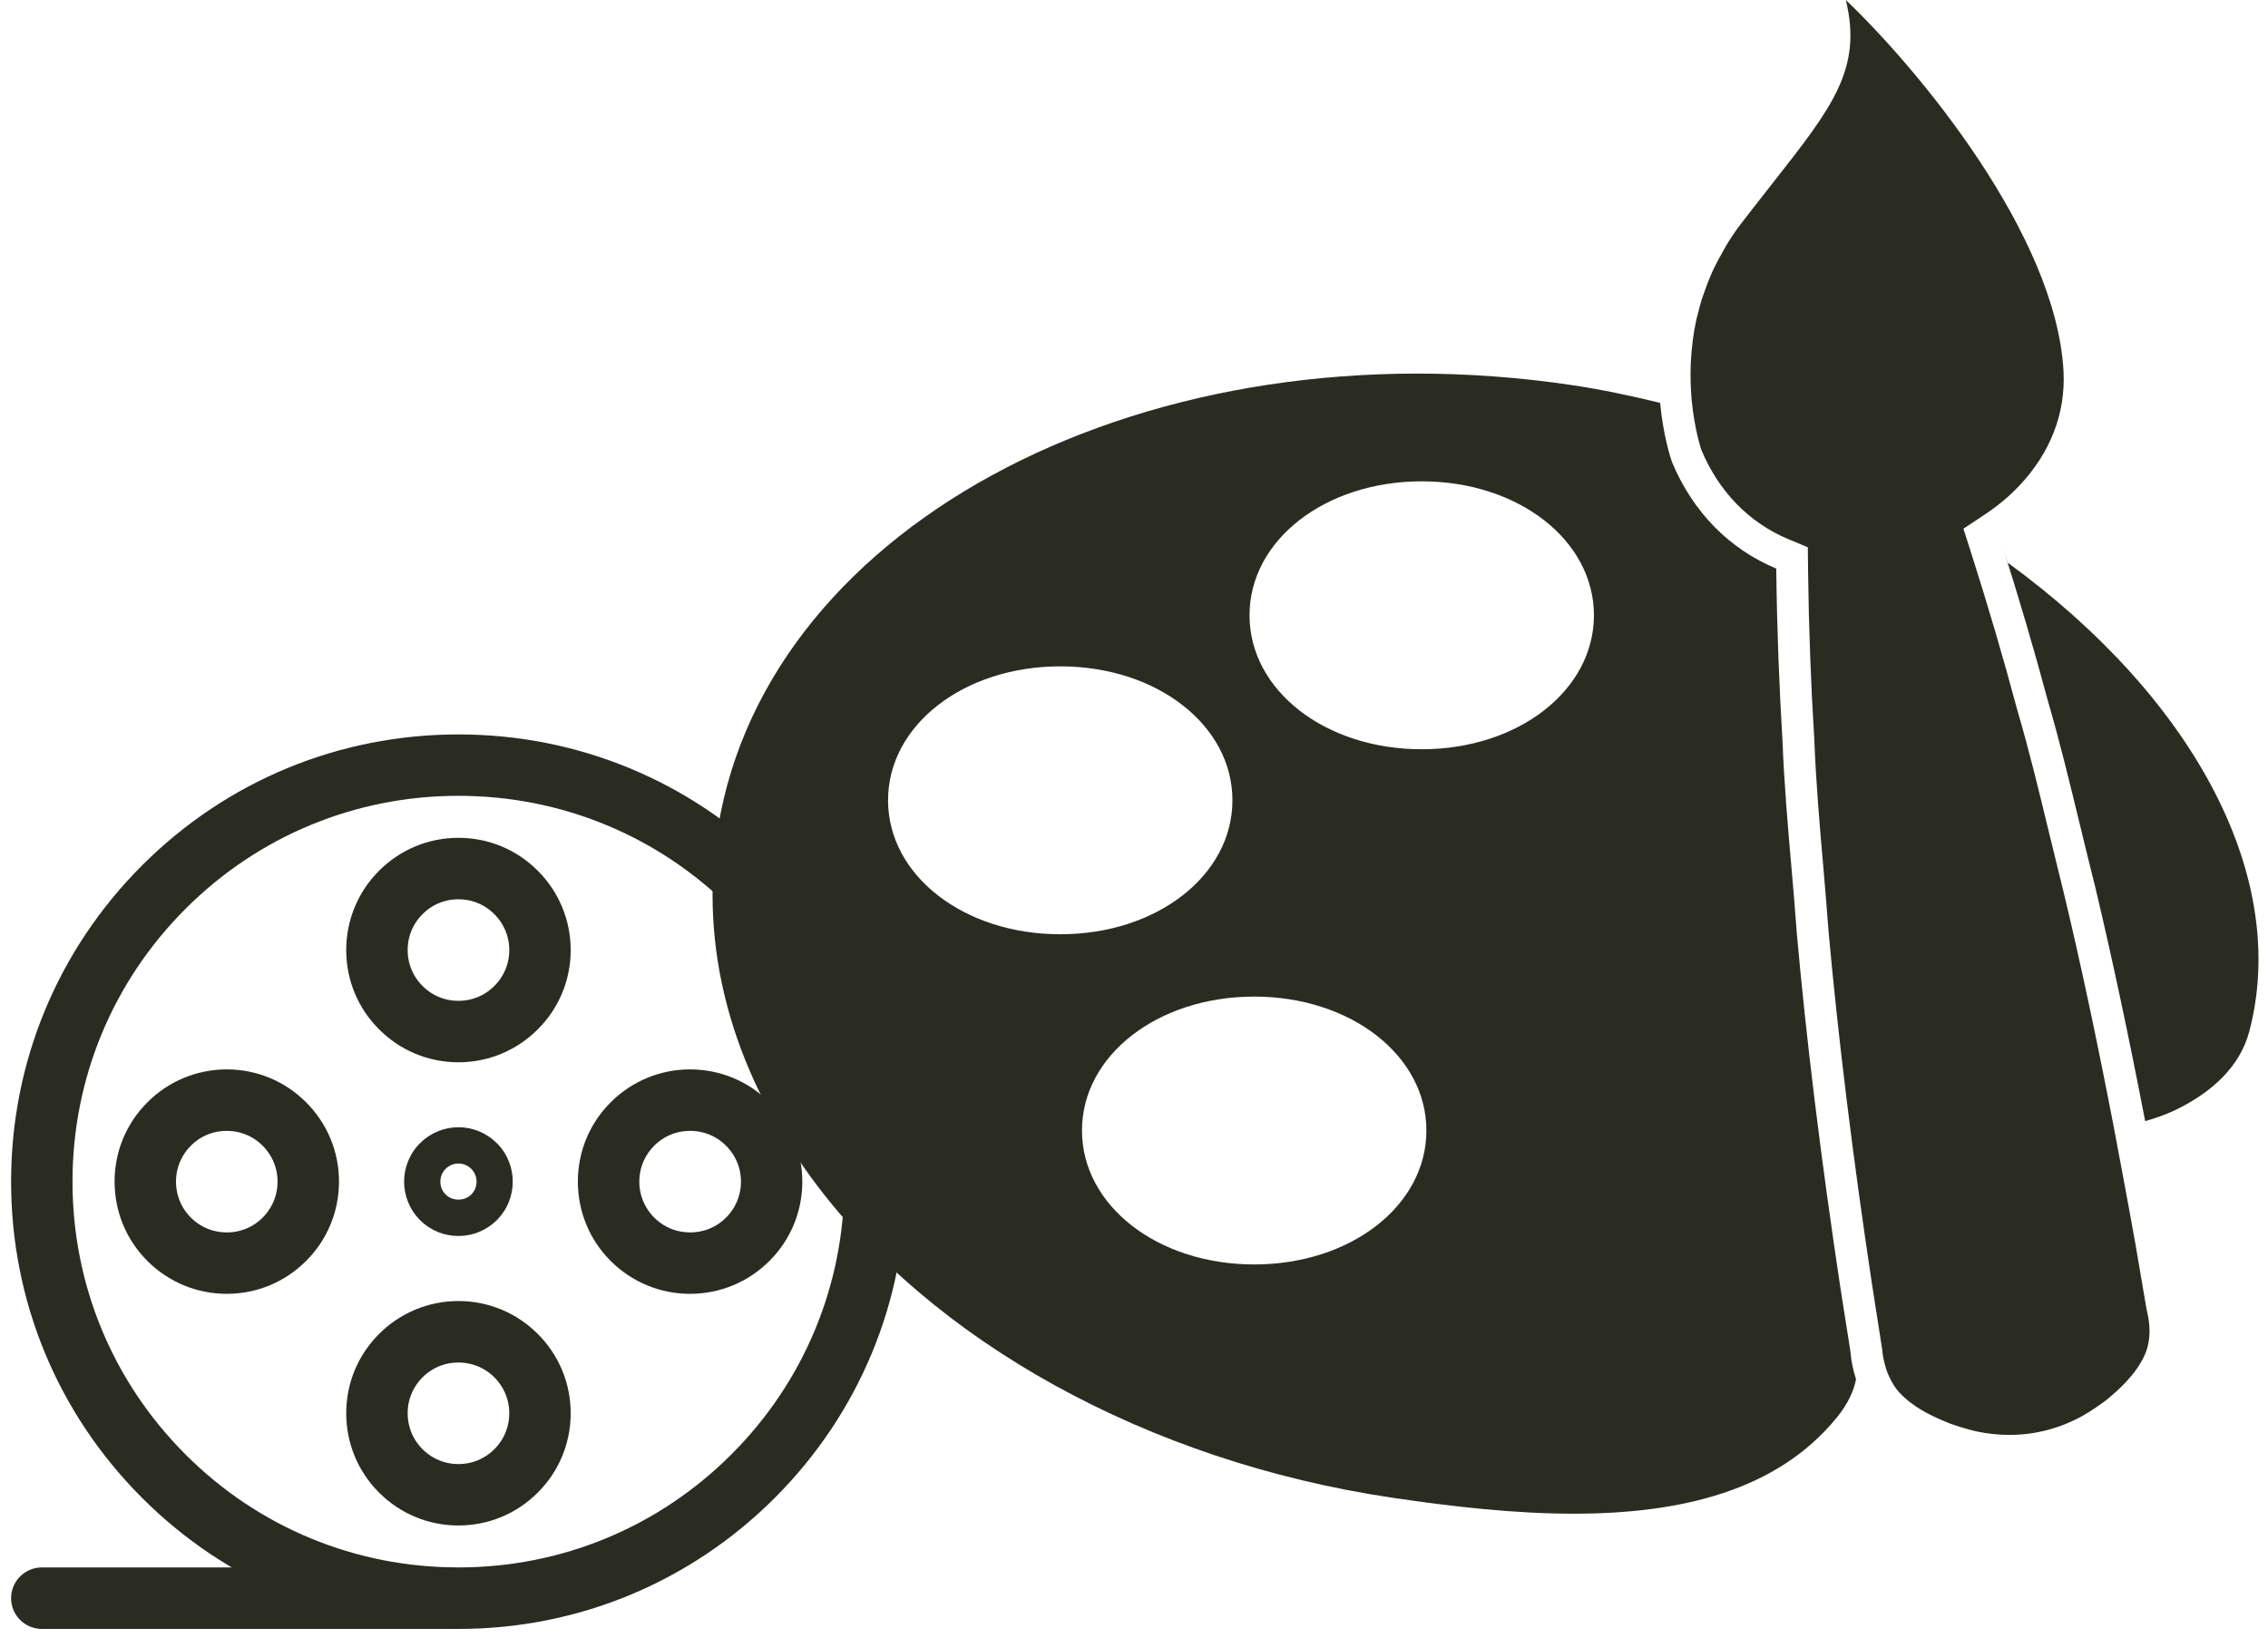
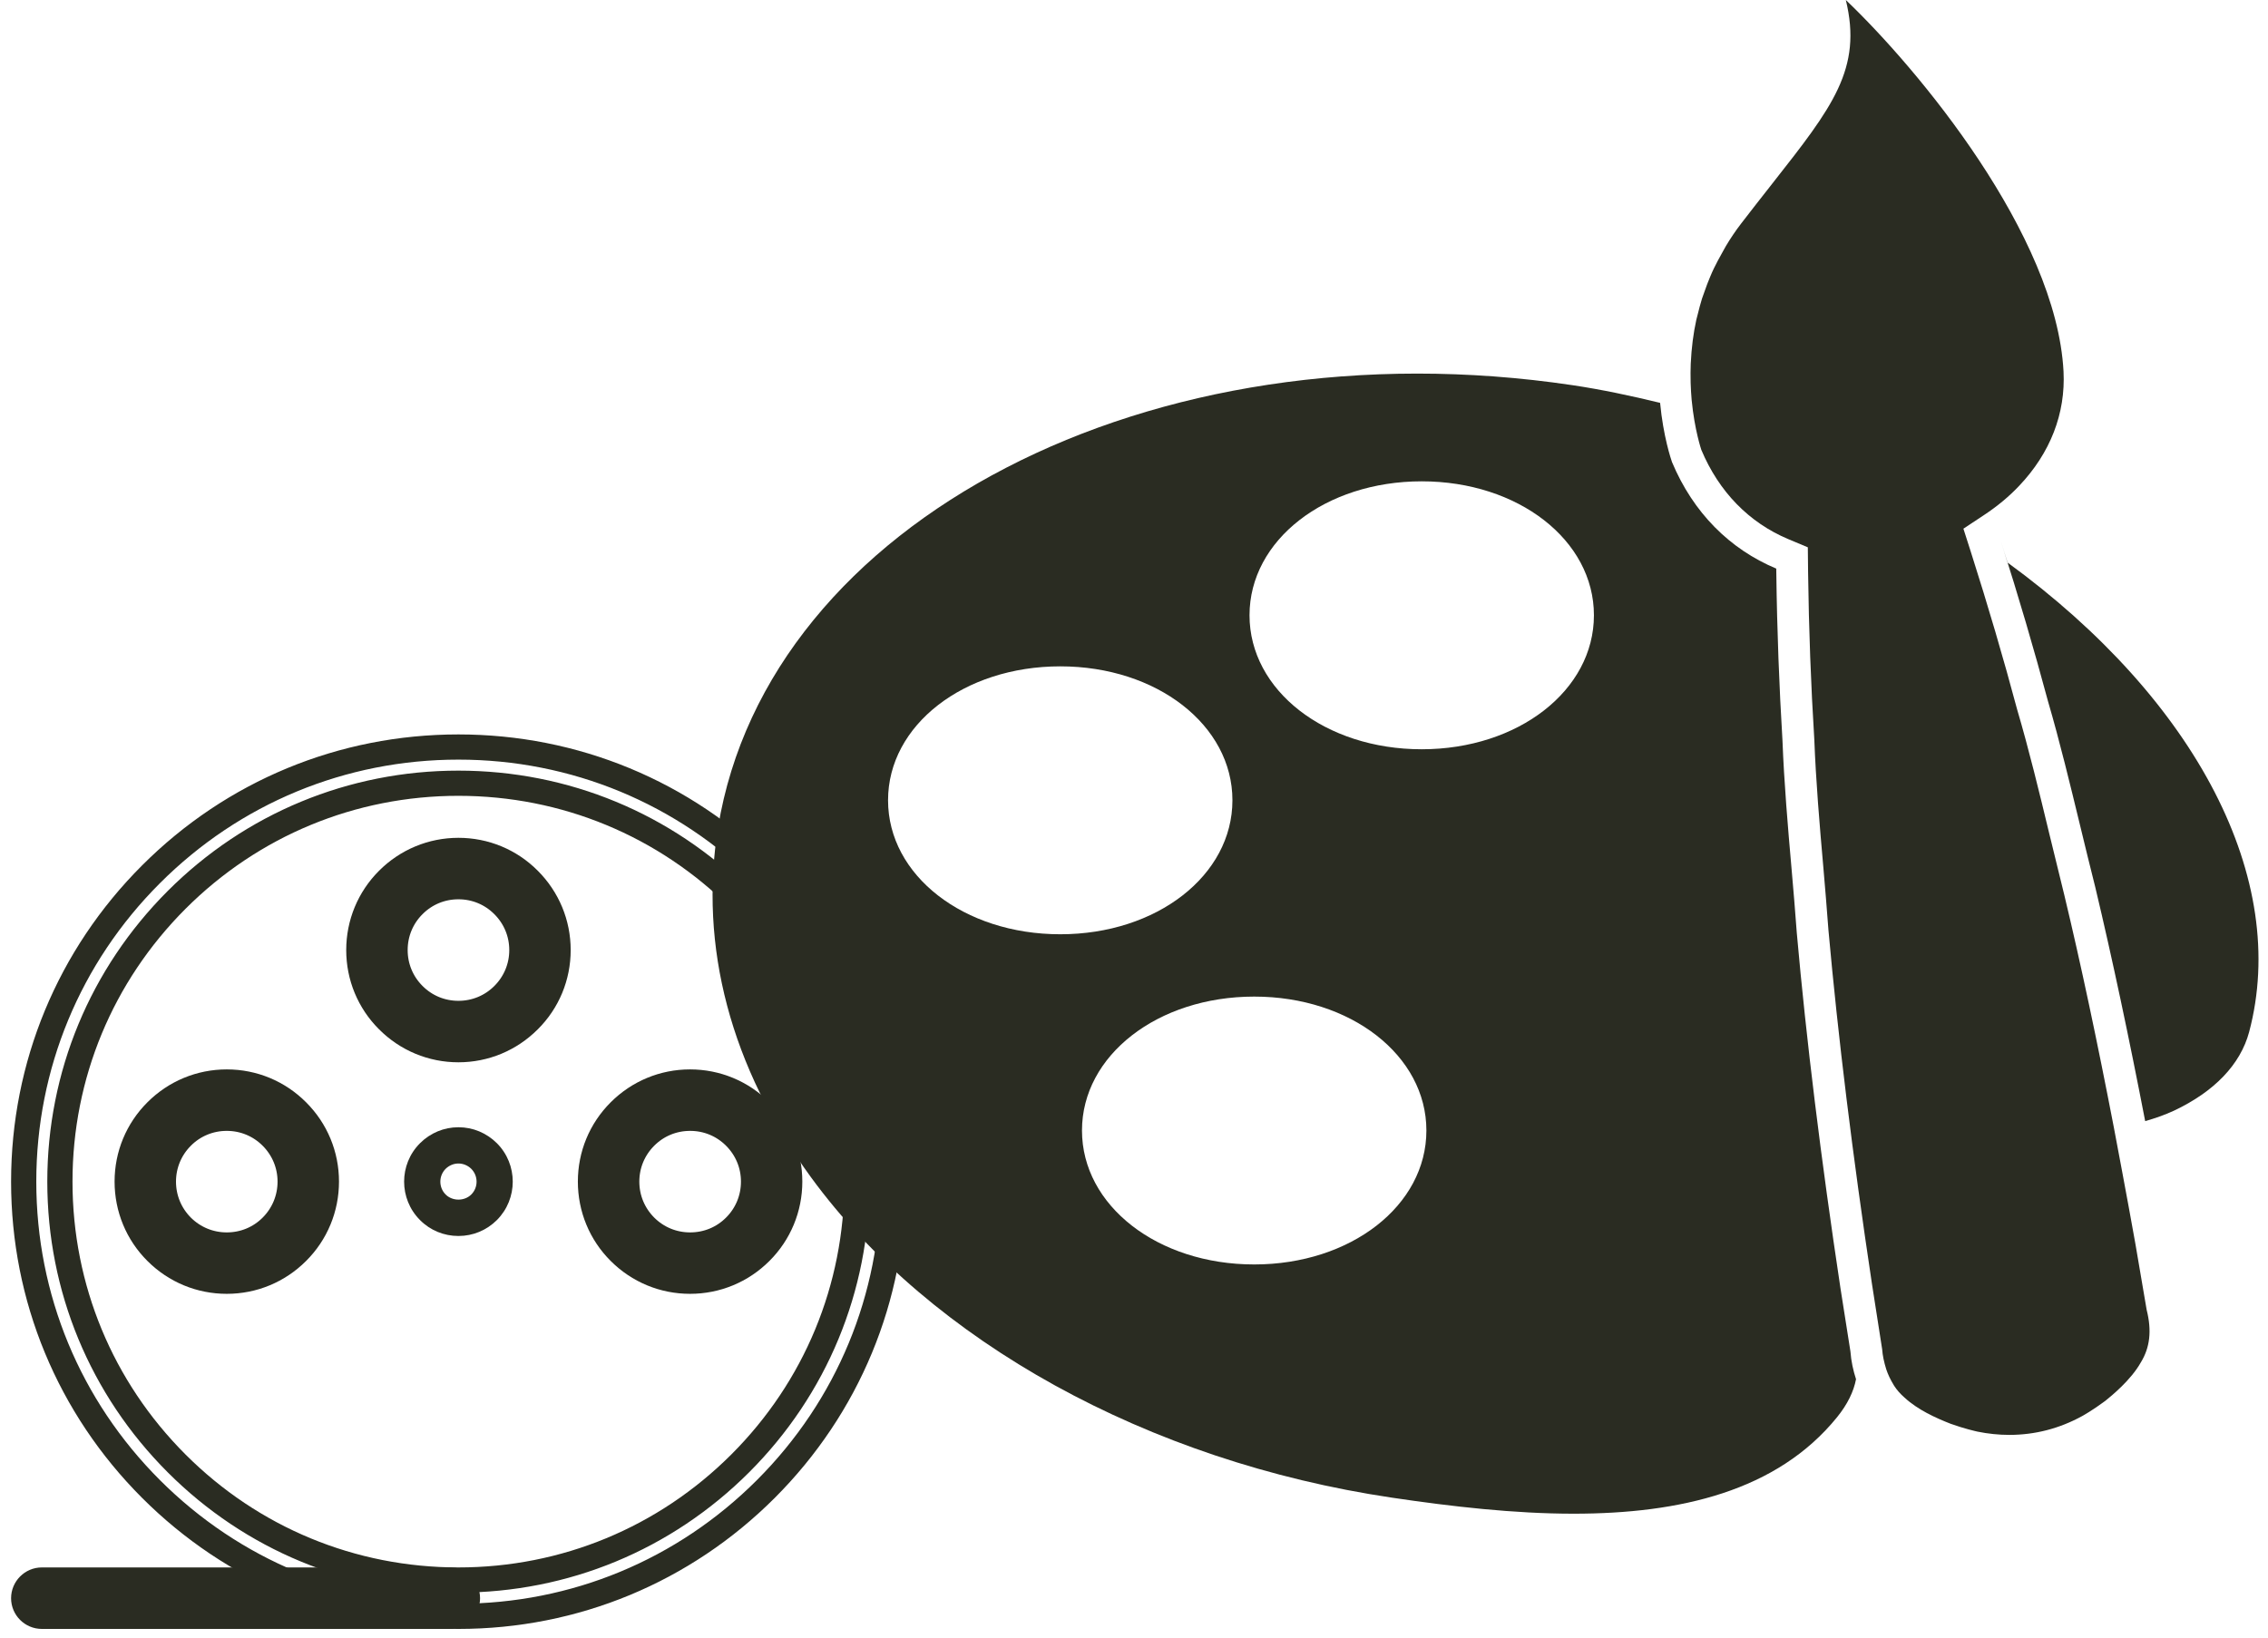
<svg xmlns="http://www.w3.org/2000/svg" xmlns:xlink="http://www.w3.org/1999/xlink" version="1.1" id="Layer_1" x="0px" y="0px" width="90px" height="65px" viewBox="0 0 90 65" enable-background="new 0 0 90 65" xml:space="preserve">
  <g>
    <g>
      <g>
        <defs>
          <rect id="SVGID_1_" x="0.095" width="89.525" height="65" />
        </defs>
        <clipPath id="SVGID_2_">
          <use xlink:href="#SVGID_1_" overflow="visible" />
        </clipPath>
        <path clip-path="url(#SVGID_2_)" fill="#2A2C22" d="M79.658,22.324c-0.083-0.27-0.16-0.539-0.248-0.811     c0.686,2.144,1.31,4.273,1.861,6.326c0.463,1.581,0.878,3.301,1.282,4.965c0.195,0.801,0.388,1.604,0.592,2.407     c0.679,2.849,1.342,5.978,1.986,9.314c-0.003-0.009-0.003-0.018-0.006-0.025c0.387-0.109,0.765-0.242,1.14-0.413     c1.61-0.759,2.641-1.838,2.986-3.123C90.857,34.92,87.187,27.812,79.658,22.324" />
      </g>
      <g>
        <defs>
          <rect id="SVGID_3_" x="0.095" width="89.525" height="65" />
        </defs>
        <clipPath id="SVGID_4_">
          <use xlink:href="#SVGID_3_" overflow="visible" />
        </clipPath>
        <path clip-path="url(#SVGID_4_)" fill="#2A2C22" d="M85.185,51.991l-0.443-2.597c-0.174-0.973-0.346-1.913-0.522-2.85     l-0.335-1.783c-0.655-3.4-1.315-6.515-1.97-9.243c-0.198-0.794-0.391-1.593-0.592-2.418c-0.397-1.648-0.81-3.352-1.277-4.936     c-0.536-2.01-1.156-4.12-1.841-6.268l-0.292-0.911l0.799-0.529c0.538-0.353,1.013-0.748,1.411-1.17     c1.241-1.306,1.848-2.876,1.763-4.542C81.601,9.319,76.11,2.728,73.247,0c0.665,2.731-0.53,4.25-2.906,7.272l-0.115,0.147     c-0.353,0.449-0.732,0.932-1.135,1.457c-0.227,0.294-0.423,0.59-0.6,0.885l-0.162,0.292c-0.111,0.2-0.222,0.4-0.317,0.599     c-0.052,0.108-0.1,0.217-0.145,0.326c-0.079,0.189-0.156,0.379-0.244,0.641l-0.083,0.233c-0.063,0.208-0.119,0.412-0.169,0.621     l-0.057,0.221c-0.118,0.544-0.19,1.098-0.221,1.742c-0.009,0.237-0.011,0.462-0.004,0.764c0.007,0.235,0.022,0.46,0.04,0.672     c0.114,1.199,0.385,1.984,0.384,1.984c0.699,1.666,1.896,2.893,3.457,3.546l0.769,0.322l0.011,1.015     c0.029,2.232,0.111,4.451,0.247,6.624c0.062,1.636,0.207,3.351,0.356,5.041c0.072,0.831,0.142,1.67,0.204,2.511     c0.378,4.21,0.957,8.935,1.725,14.033l0.406,2.602c0.019,0.254,0.072,0.508,0.165,0.806c0.065,0.193,0.152,0.387,0.31,0.646     c0.116,0.18,0.241,0.318,0.41,0.468c0.521,0.484,1.238,0.81,1.834,1.043c0.551,0.198,0.983,0.292,1.062,0.311     c0.424,0.086,0.849,0.13,1.265,0.13c1.013,0,1.982-0.248,2.89-0.746c0.019-0.01,0.409-0.225,0.917-0.603     c0.25-0.202,1.017-0.823,1.413-1.529C85.312,53.492,85.396,52.829,85.185,51.991" />
      </g>
      <g>
        <defs>
          <rect id="SVGID_5_" x="0.095" width="89.525" height="65" />
        </defs>
        <clipPath id="SVGID_6_">
          <use xlink:href="#SVGID_5_" overflow="visible" />
        </clipPath>
        <path clip-path="url(#SVGID_6_)" fill="#2A2C22" d="M73.429,53.637l-0.393-2.494c-0.775-5.136-1.36-9.886-1.735-14.117     c-0.062-0.865-0.135-1.709-0.208-2.548c-0.148-1.679-0.296-3.416-0.359-5.068c-0.13-2.146-0.217-4.395-0.245-6.653l-0.003-0.188     c-1.846-0.773-3.292-2.214-4.136-4.226c-0.039-0.114-0.347-1.017-0.473-2.353c-1.155-0.28-2.312-0.528-3.475-0.701     c-16.71-2.491-31.918,5.38-33.906,17.544c-0.772,4.727,0.501,9.532,3.685,13.894c4.763,6.521,13.379,11.28,23.049,12.718     c2.388,0.355,4.856,0.637,7.216,0.637c4.214,0,8.07-0.891,10.451-3.827c0.425-0.524,0.662-1.029,0.755-1.511     C73.541,54.399,73.459,54.039,73.429,53.637 M35.24,31.764c0-2.979,3.003-5.315,6.835-5.315c3.832,0,6.831,2.336,6.831,5.315     c0,2.983-2.999,5.319-6.831,5.319C38.243,37.083,35.24,34.747,35.24,31.764 M49.771,50.189c-3.834,0-6.835-2.336-6.835-5.317     s3.002-5.315,6.835-5.315c3.83,0,6.832,2.337,6.832,5.315C56.604,47.854,53.601,50.189,49.771,50.189 M56.417,29.74     c-3.83,0-6.833-2.336-6.833-5.319c0-2.982,3.003-5.316,6.833-5.316c3.831,0,6.834,2.336,6.834,5.316     C63.251,27.405,60.245,29.74,56.417,29.74" />
      </g>
      <g>
        <defs>
          <rect id="SVGID_7_" x="0.095" width="89.525" height="65" />
        </defs>
        <clipPath id="SVGID_8_">
          <use xlink:href="#SVGID_7_" overflow="visible" />
        </clipPath>
        <path clip-path="url(#SVGID_8_)" fill="#2A2C22" d="M24.588,49.697c-0.747-0.744-1.157-1.741-1.157-2.797s0.41-2.048,1.157-2.794     s1.739-1.159,2.795-1.159c1.056,0,2.049,0.412,2.796,1.159c0.747,0.746,1.159,1.738,1.159,2.794s-0.413,2.053-1.159,2.797     c-0.747,0.746-1.74,1.158-2.796,1.158C26.327,50.855,25.334,50.443,24.588,49.697 M25.607,45.123     c-0.475,0.475-0.737,1.107-0.737,1.777c0,0.674,0.262,1.305,0.737,1.782c0.476,0.475,1.105,0.735,1.779,0.735     c0.672,0,1.304-0.257,1.78-0.735c0.476-0.475,0.737-1.107,0.737-1.782c0-0.669-0.261-1.301-0.738-1.777     c-0.474-0.476-1.106-0.736-1.778-0.736C26.712,44.387,26.082,44.647,25.607,45.123" />
      </g>
      <g>
        <defs>
          <rect id="SVGID_9_" x="0.095" width="89.525" height="65" />
        </defs>
        <clipPath id="SVGID_10_">
          <use xlink:href="#SVGID_9_" overflow="visible" />
        </clipPath>
        <path clip-path="url(#SVGID_10_)" fill="none" stroke="#2A2C22" stroke-miterlimit="10" d="M24.588,49.697     c-0.747-0.744-1.157-1.741-1.157-2.797s0.41-2.048,1.157-2.794s1.739-1.159,2.795-1.159c1.056,0,2.049,0.412,2.796,1.159     c0.747,0.746,1.159,1.738,1.159,2.794s-0.413,2.053-1.159,2.797c-0.747,0.746-1.74,1.158-2.796,1.158     C26.327,50.855,25.334,50.443,24.588,49.697z M25.607,45.123c-0.475,0.475-0.737,1.107-0.737,1.777     c0,0.674,0.262,1.305,0.737,1.782c0.476,0.475,1.105,0.735,1.779,0.735c0.672,0,1.304-0.257,1.78-0.735     c0.476-0.475,0.737-1.107,0.737-1.782c0-0.669-0.261-1.301-0.738-1.777c-0.474-0.476-1.106-0.736-1.778-0.736     C26.712,44.387,26.082,44.647,25.607,45.123z" />
      </g>
      <g>
        <defs>
-           <rect id="SVGID_11_" x="0.095" width="89.525" height="65" />
-         </defs>
+           </defs>
        <clipPath id="SVGID_12_">
          <use xlink:href="#SVGID_11_" overflow="visible" />
        </clipPath>
        <path clip-path="url(#SVGID_12_)" fill="#2A2C22" d="M15.396,58.89c-0.746-0.745-1.157-1.737-1.157-2.795     c0-1.056,0.411-2.048,1.157-2.794c0.746-0.745,1.74-1.16,2.795-1.16s2.049,0.412,2.796,1.16c0.747,0.746,1.159,1.738,1.159,2.794     c0,1.058-0.412,2.05-1.159,2.795c-0.748,0.749-1.741,1.16-2.796,1.16S16.142,59.639,15.396,58.89 M16.413,54.316     c-0.475,0.477-0.736,1.106-0.736,1.778c0,0.674,0.261,1.305,0.736,1.782c0.476,0.473,1.106,0.736,1.778,0.736     s1.304-0.26,1.781-0.736c0.474-0.475,0.737-1.108,0.737-1.782c0-0.669-0.263-1.302-0.739-1.778     c-0.475-0.476-1.106-0.734-1.779-0.734S16.888,53.841,16.413,54.316" />
      </g>
      <g>
        <defs>
          <rect id="SVGID_13_" x="0.095" width="89.525" height="65" />
        </defs>
        <clipPath id="SVGID_14_">
          <use xlink:href="#SVGID_13_" overflow="visible" />
        </clipPath>
-         <path clip-path="url(#SVGID_14_)" fill="none" stroke="#2A2C22" stroke-miterlimit="10" d="M15.396,58.89     c-0.746-0.745-1.157-1.737-1.157-2.795c0-1.056,0.411-2.048,1.157-2.794c0.746-0.745,1.74-1.16,2.795-1.16     s2.049,0.412,2.796,1.16c0.747,0.746,1.159,1.738,1.159,2.794c0,1.058-0.412,2.05-1.159,2.795     c-0.748,0.749-1.741,1.16-2.796,1.16S16.142,59.639,15.396,58.89z M16.413,54.316c-0.475,0.477-0.736,1.106-0.736,1.778     c0,0.674,0.261,1.305,0.736,1.782c0.476,0.473,1.106,0.736,1.778,0.736s1.304-0.26,1.781-0.736     c0.474-0.475,0.737-1.108,0.737-1.782c0-0.669-0.263-1.302-0.739-1.778c-0.475-0.476-1.106-0.734-1.779-0.734     S16.888,53.841,16.413,54.316z" />
      </g>
      <g>
        <defs>
          <rect id="SVGID_15_" x="0.095" width="89.525" height="65" />
        </defs>
        <clipPath id="SVGID_16_">
          <use xlink:href="#SVGID_15_" overflow="visible" />
        </clipPath>
        <path clip-path="url(#SVGID_16_)" fill="#2A2C22" d="M15.396,40.503c-0.746-0.743-1.157-1.737-1.157-2.792     c0-1.056,0.411-2.05,1.157-2.796c0.746-0.745,1.74-1.16,2.795-1.16s2.049,0.41,2.796,1.16c0.747,0.749,1.159,1.74,1.159,2.796     c0,1.055-0.412,2.049-1.159,2.792c-0.748,0.748-1.741,1.162-2.796,1.162S16.142,41.251,15.396,40.503 M16.413,35.932     c-0.475,0.474-0.736,1.104-0.736,1.779c0,0.672,0.261,1.302,0.736,1.777c0.476,0.478,1.106,0.737,1.778,0.737     s1.304-0.259,1.781-0.737c0.474-0.474,0.737-1.105,0.737-1.777c0-0.673-0.263-1.305-0.739-1.779     c-0.475-0.477-1.106-0.737-1.779-0.737S16.888,35.455,16.413,35.932" />
      </g>
      <g>
        <defs>
          <rect id="SVGID_17_" x="0.095" width="89.525" height="65" />
        </defs>
        <clipPath id="SVGID_18_">
          <use xlink:href="#SVGID_17_" overflow="visible" />
        </clipPath>
        <path clip-path="url(#SVGID_18_)" fill="none" stroke="#2A2C22" stroke-miterlimit="10" d="M15.396,40.503     c-0.746-0.743-1.157-1.737-1.157-2.792c0-1.056,0.411-2.05,1.157-2.796c0.746-0.745,1.74-1.16,2.795-1.16s2.049,0.41,2.796,1.16     c0.747,0.749,1.159,1.74,1.159,2.796c0,1.055-0.412,2.049-1.159,2.792c-0.748,0.748-1.741,1.162-2.796,1.162     S16.142,41.251,15.396,40.503z M16.413,35.932c-0.475,0.474-0.736,1.104-0.736,1.779c0,0.672,0.261,1.302,0.736,1.777     c0.476,0.478,1.106,0.737,1.778,0.737s1.304-0.259,1.781-0.737c0.474-0.474,0.737-1.105,0.737-1.777     c0-0.673-0.263-1.305-0.739-1.779c-0.475-0.477-1.106-0.737-1.779-0.737S16.888,35.455,16.413,35.932z" />
      </g>
      <g>
        <defs>
          <rect id="SVGID_19_" x="0.095" width="89.525" height="65" />
        </defs>
        <clipPath id="SVGID_20_">
          <use xlink:href="#SVGID_19_" overflow="visible" />
        </clipPath>
        <path clip-path="url(#SVGID_20_)" fill="#2A2C22" d="M6.204,49.697c-0.747-0.744-1.157-1.741-1.157-2.797s0.41-2.048,1.157-2.794     c0.746-0.746,1.739-1.159,2.795-1.159c1.056,0,2.048,0.412,2.794,1.159c0.747,0.746,1.159,1.738,1.159,2.794     s-0.412,2.053-1.159,2.797c-0.746,0.746-1.739,1.158-2.794,1.158C7.943,50.855,6.95,50.443,6.204,49.697 M7.22,45.123     C6.746,45.598,6.484,46.23,6.484,46.9c0,0.674,0.261,1.305,0.735,1.782c0.477,0.475,1.108,0.735,1.779,0.735     c0.672,0,1.304-0.257,1.78-0.735c0.474-0.475,0.736-1.107,0.736-1.782c0-0.669-0.262-1.301-0.738-1.777     c-0.475-0.476-1.106-0.736-1.778-0.736C8.327,44.387,7.694,44.647,7.22,45.123" />
      </g>
      <g>
        <defs>
          <rect id="SVGID_21_" x="0.095" width="89.525" height="65" />
        </defs>
        <clipPath id="SVGID_22_">
          <use xlink:href="#SVGID_21_" overflow="visible" />
        </clipPath>
        <path clip-path="url(#SVGID_22_)" fill="none" stroke="#2A2C22" stroke-miterlimit="10" d="M6.204,49.697     c-0.747-0.744-1.157-1.741-1.157-2.797s0.41-2.048,1.157-2.794c0.746-0.746,1.739-1.159,2.795-1.159     c1.056,0,2.048,0.412,2.794,1.159c0.747,0.746,1.159,1.738,1.159,2.794s-0.412,2.053-1.159,2.797     c-0.746,0.746-1.739,1.158-2.794,1.158C7.943,50.855,6.95,50.443,6.204,49.697z M7.22,45.123     C6.746,45.598,6.484,46.23,6.484,46.9c0,0.674,0.261,1.305,0.735,1.782c0.477,0.475,1.108,0.735,1.779,0.735     c0.672,0,1.304-0.257,1.78-0.735c0.474-0.475,0.736-1.107,0.736-1.782c0-0.669-0.262-1.301-0.738-1.777     c-0.475-0.476-1.106-0.736-1.778-0.736C8.327,44.387,7.694,44.647,7.22,45.123z" />
      </g>
      <g>
        <defs>
-           <rect id="SVGID_23_" x="0.095" width="89.525" height="65" />
-         </defs>
+           </defs>
        <clipPath id="SVGID_24_">
          <use xlink:href="#SVGID_23_" overflow="visible" />
        </clipPath>
        <path clip-path="url(#SVGID_24_)" fill="#2A2C22" d="M5.992,59.101c-3.259-3.26-5.052-7.59-5.052-12.2     c0-4.606,1.793-8.94,5.052-12.198c3.258-3.259,7.59-5.052,12.199-5.052s8.941,1.793,12.2,5.052     c3.259,3.258,5.054,7.592,5.054,12.198c0,4.61-1.795,8.94-5.054,12.2s-7.591,5.055-12.2,5.055S9.25,62.359,5.992,59.101      M7.008,35.719C4.023,38.707,2.377,42.678,2.377,46.9c0,4.227,1.646,8.198,4.631,11.185c2.987,2.989,6.958,4.63,11.183,4.63     s8.196-1.645,11.183-4.63c2.988-2.987,4.632-6.958,4.632-11.185c0-4.223-1.644-8.194-4.632-11.182     c-2.986-2.986-6.958-4.63-11.183-4.63S9.995,32.733,7.008,35.719" />
      </g>
      <g>
        <defs>
          <rect id="SVGID_25_" x="0.095" width="89.525" height="65" />
        </defs>
        <clipPath id="SVGID_26_">
          <use xlink:href="#SVGID_25_" overflow="visible" />
        </clipPath>
        <path clip-path="url(#SVGID_26_)" fill="none" stroke="#2A2C22" stroke-miterlimit="10" d="M5.992,59.101     c-3.259-3.26-5.052-7.59-5.052-12.2c0-4.606,1.793-8.94,5.052-12.198c3.258-3.259,7.59-5.052,12.199-5.052     s8.941,1.793,12.2,5.052c3.259,3.258,5.054,7.592,5.054,12.198c0,4.61-1.795,8.94-5.054,12.2s-7.591,5.055-12.2,5.055     S9.25,62.359,5.992,59.101z M7.008,35.719C4.023,38.707,2.377,42.678,2.377,46.9c0,4.227,1.646,8.198,4.631,11.185     c2.987,2.989,6.958,4.63,11.183,4.63s8.196-1.645,11.183-4.63c2.988-2.987,4.632-6.958,4.632-11.185     c0-4.223-1.644-8.194-4.632-11.182c-2.986-2.986-6.958-4.63-11.183-4.63S9.995,32.733,7.008,35.719z" />
      </g>
      <g>
        <defs>
          <rect id="SVGID_27_" x="0.095" width="89.525" height="65" />
        </defs>
        <clipPath id="SVGID_28_">
          <use xlink:href="#SVGID_27_" overflow="visible" />
        </clipPath>
        <path clip-path="url(#SVGID_28_)" fill="#2A2C22" d="M16.667,48.427c-0.841-0.841-0.841-2.21,0-3.05     c0.407-0.407,0.95-0.634,1.525-0.634c0.577,0,1.117,0.227,1.526,0.634c0.839,0.84,0.839,2.209,0,3.05     c-0.409,0.407-0.949,0.632-1.526,0.632C17.617,49.059,17.073,48.837,16.667,48.427 M17.684,46.393c-0.28,0.281-0.28,0.739,0,1.02     c0.273,0.27,0.745,0.27,1.017,0c0.281-0.28,0.281-0.738,0-1.02c-0.135-0.132-0.317-0.211-0.509-0.211     C18,46.182,17.82,46.261,17.684,46.393" />
      </g>
      <g>
        <defs>
          <rect id="SVGID_29_" x="0.095" width="89.525" height="65" />
        </defs>
        <clipPath id="SVGID_30_">
          <use xlink:href="#SVGID_29_" overflow="visible" />
        </clipPath>
        <path clip-path="url(#SVGID_30_)" fill="#2A2C22" d="M0.94,63.437c0-0.396,0.323-0.722,0.719-0.722h16.174     c0.395,0,0.717,0.322,0.717,0.722c0,0.396-0.322,0.719-0.717,0.719H1.659C1.263,64.155,0.94,63.833,0.94,63.437" />
      </g>
      <g>
        <defs>
          <rect id="SVGID_31_" x="0.095" width="89.525" height="65" />
        </defs>
        <clipPath id="SVGID_32_">
          <use xlink:href="#SVGID_31_" overflow="visible" />
        </clipPath>
        <path clip-path="url(#SVGID_32_)" fill="none" stroke="#2A2C22" stroke-miterlimit="10" d="M0.94,63.437     c0-0.396,0.323-0.722,0.719-0.722h16.174c0.395,0,0.717,0.322,0.717,0.722c0,0.396-0.322,0.719-0.717,0.719H1.659     C1.263,64.155,0.94,63.833,0.94,63.437z" />
      </g>
    </g>
  </g>
</svg>